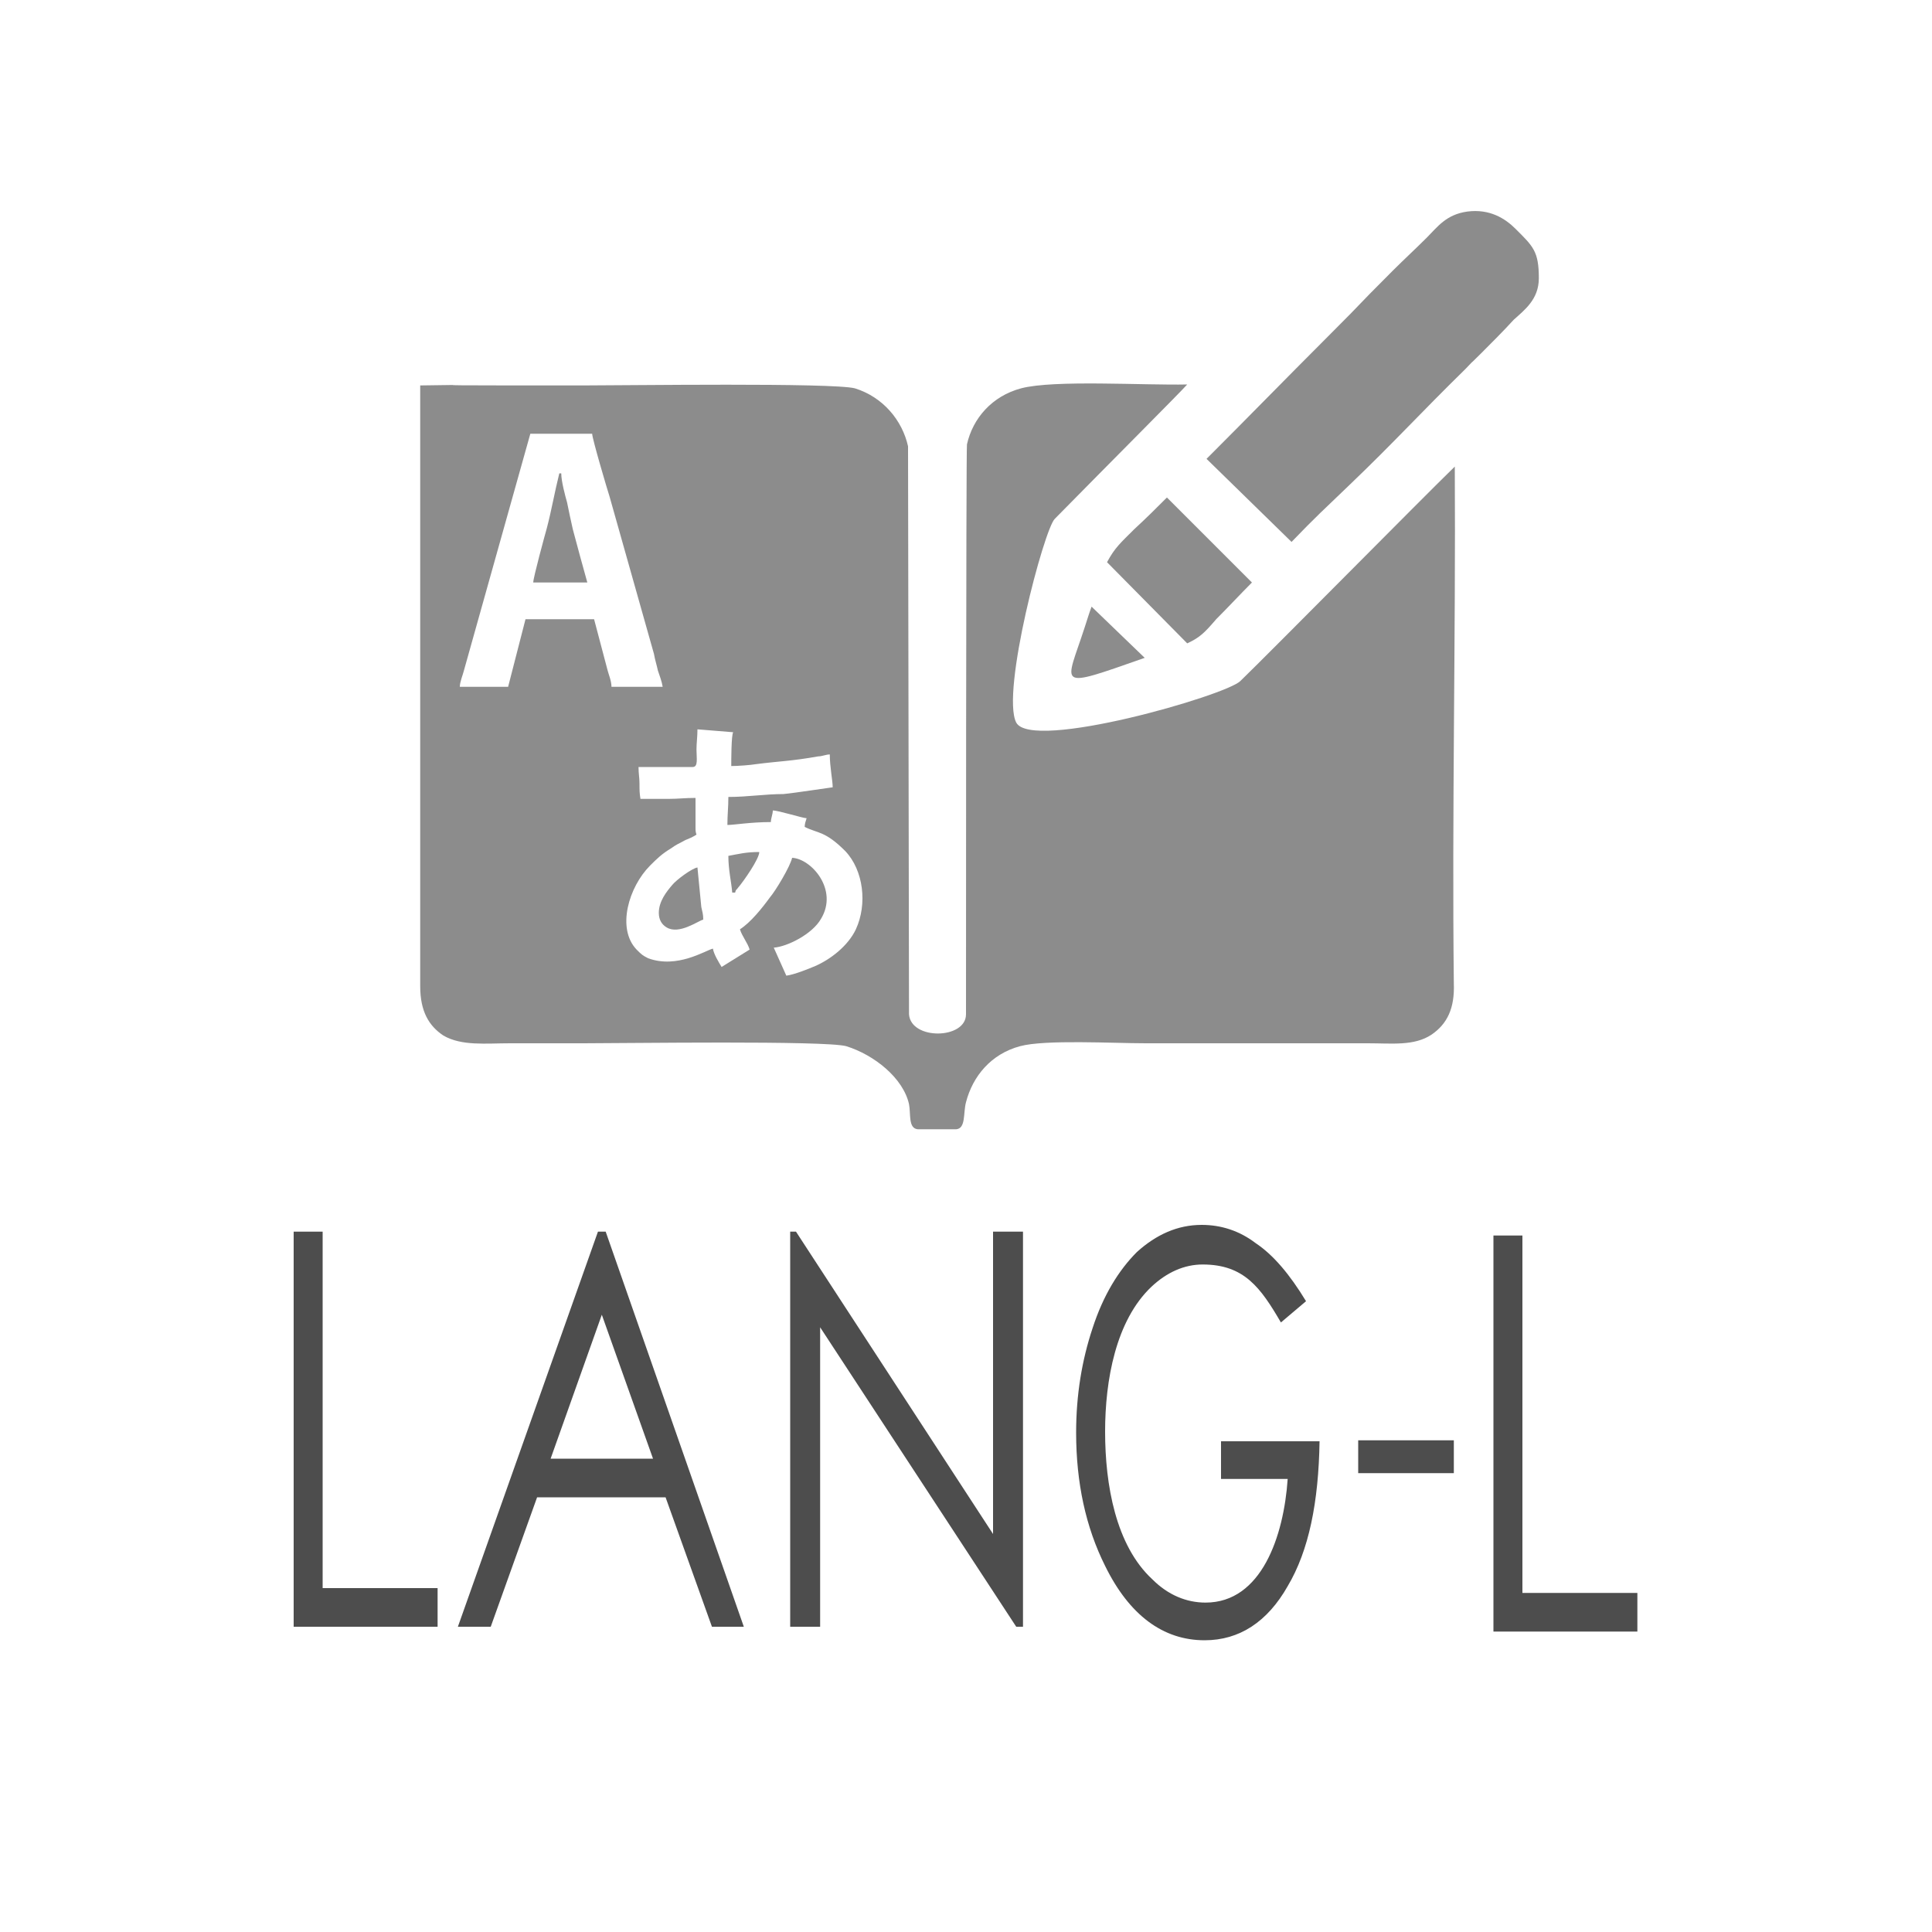
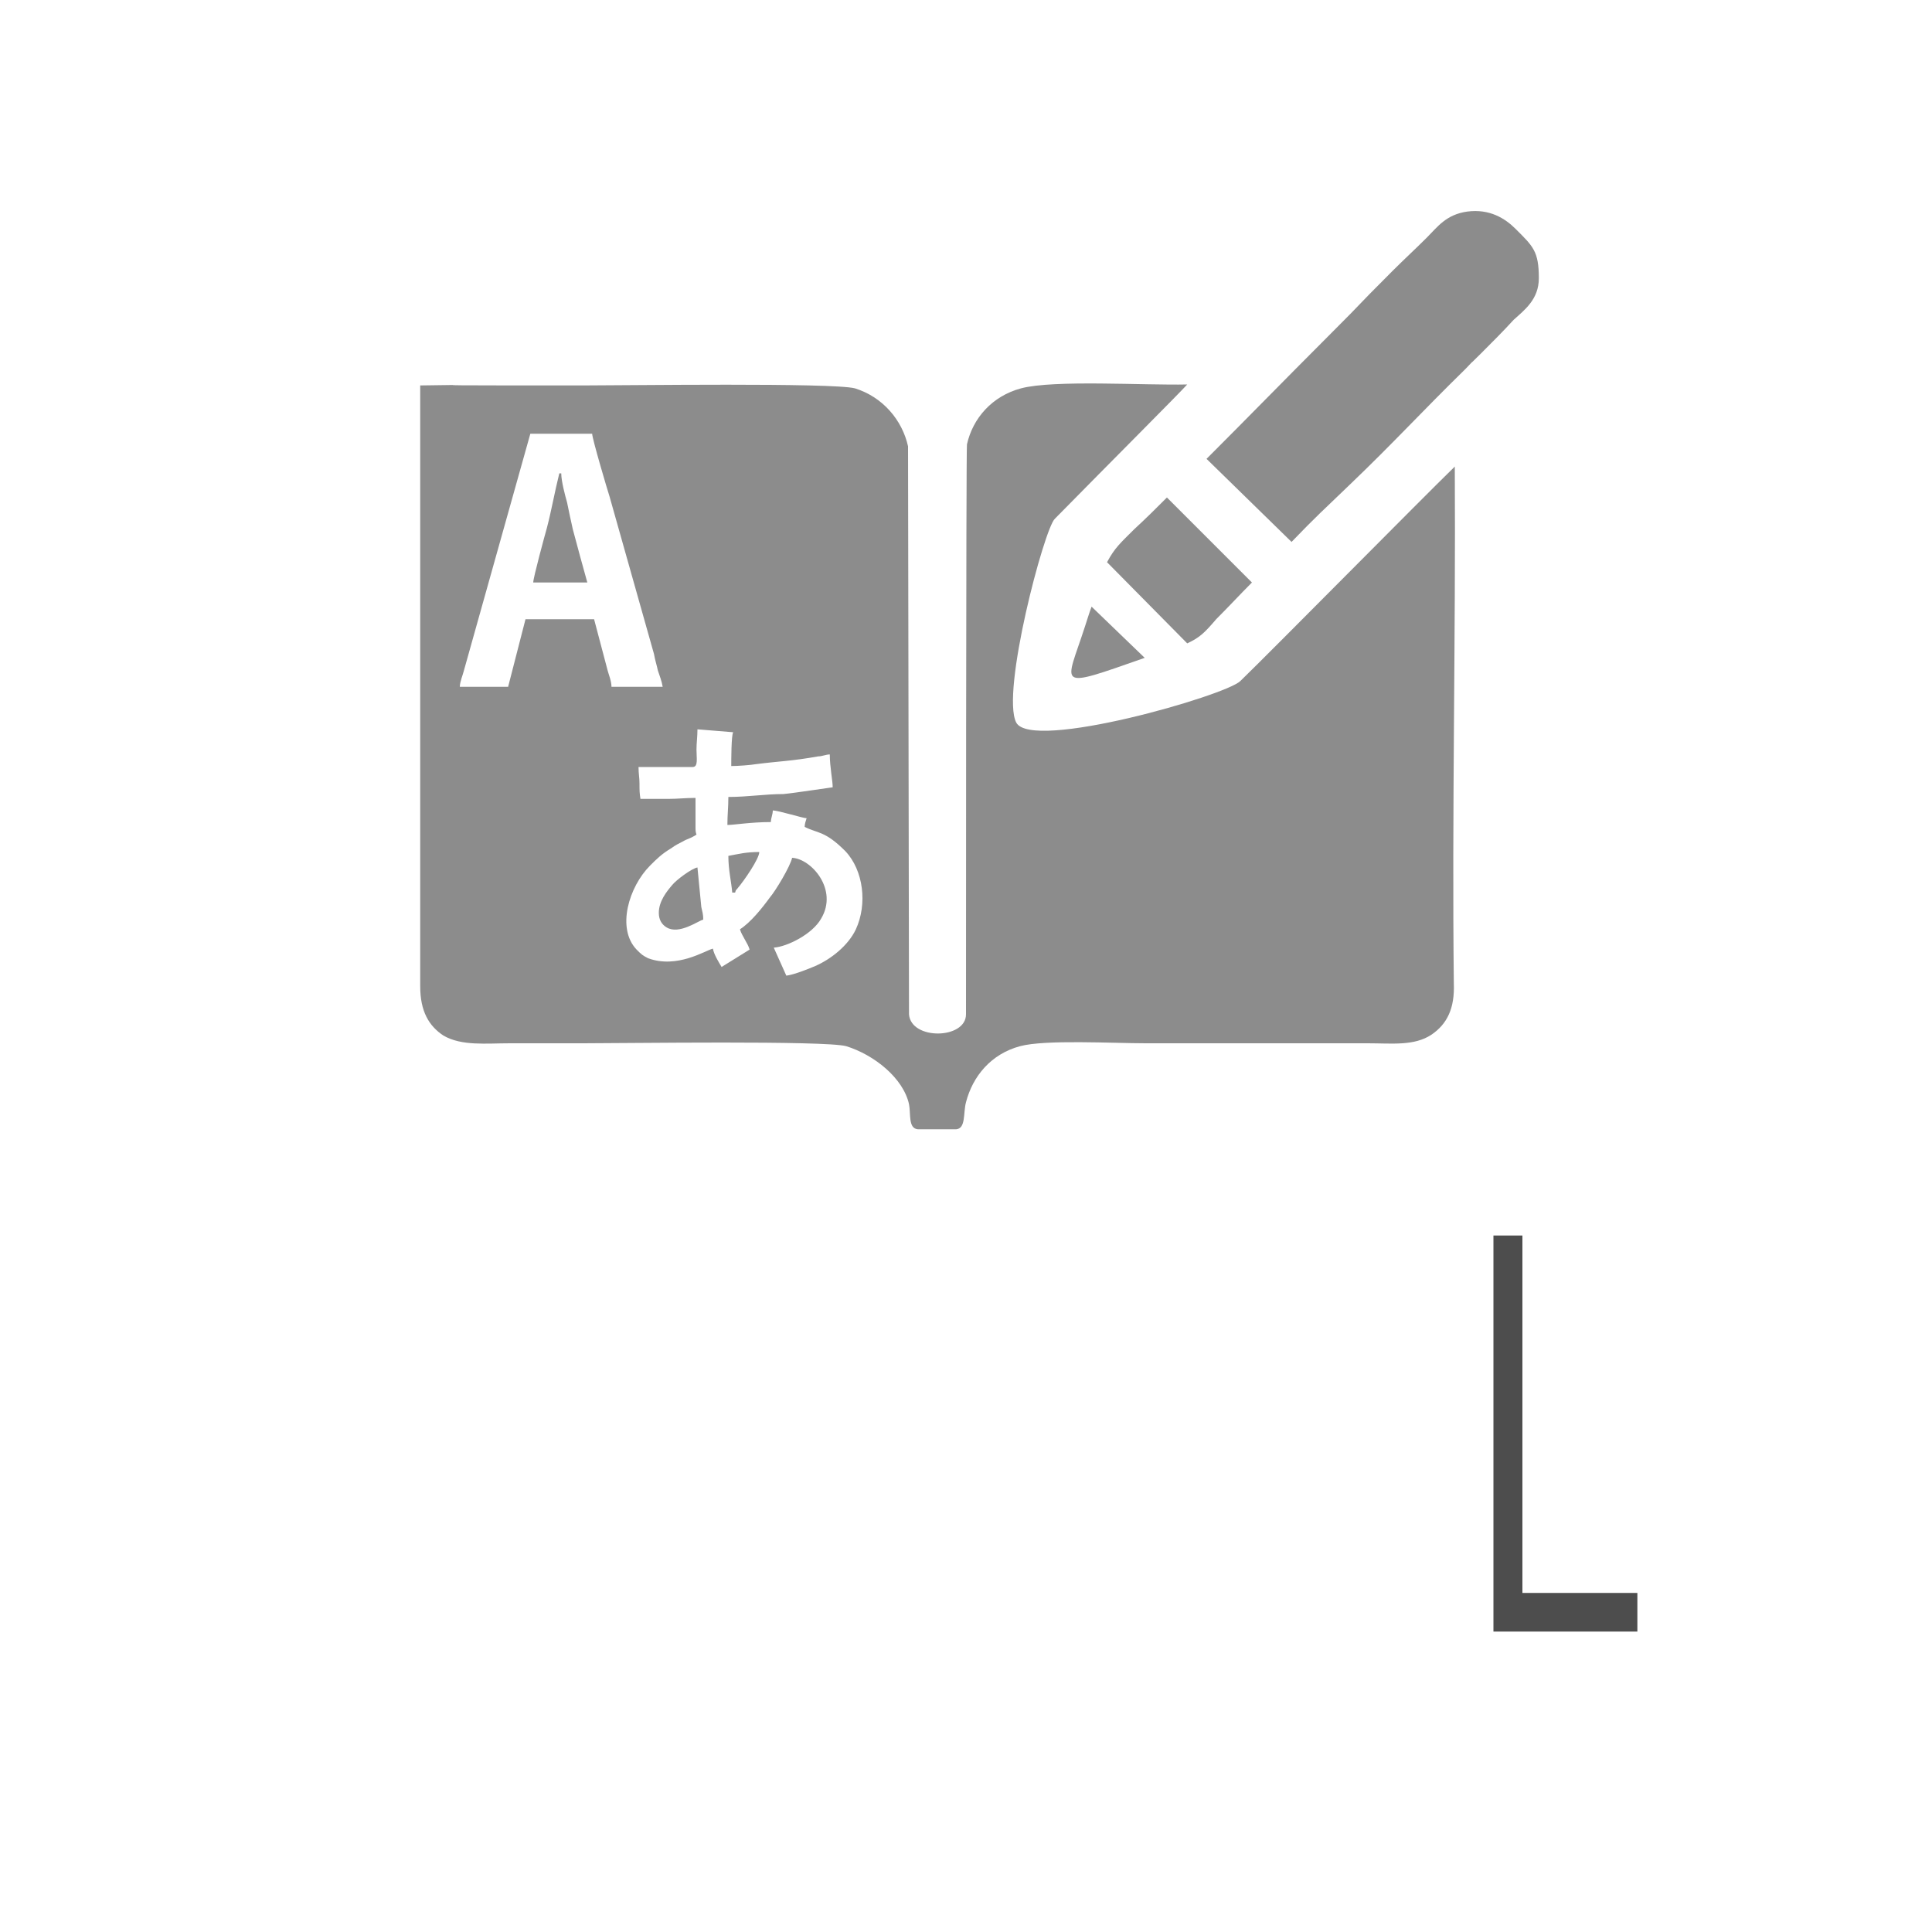
<svg xmlns="http://www.w3.org/2000/svg" xml:space="preserve" width="20mm" height="20mm" version="1.1" style="shape-rendering:geometricPrecision; text-rendering:geometricPrecision; image-rendering:optimizeQuality; fill-rule:evenodd; clip-rule:evenodd" viewBox="0 0 2000 2000">
  <defs>
    <style type="text/css">
   
    .fil0 {fill:#8C8C8C}
    .fil1 {fill:#4D4D4D;fill-rule:nonzero}
   
  </style>
  </defs>
  <g id="Слой_x0020_1">
    <path class="fil0" d="M1506 483c1,178 -3,358 -1,535 1,26 -7,42 -23,53 -18,12 -41,9 -66,9l-230 0c-34,0 -104,-4 -130,3 -30,8 -49,31 -56,58 -3,11 0,27 -10,28 -1,0 -39,0 -40,0 -10,-1 -7,-16 -9,-26 -6,-27 -36,-51 -65,-60 -22,-6 -228,-3 -272,-3 -25,0 -51,0 -76,0 -25,0 -50,3 -69,-8 -15,-10 -24,-25 -24,-51l0 -622c75,-1 -16,0 93,0 25,0 51,0 76,0 44,0 258,-3 281,3 29,9 49,33 55,60 0,1 1,586 1,588 2,27 59,26 59,0 0,-2 0,-588 1,-590 6,-27 26,-50 56,-58 34,-9 127,-3 172,-4 -9,10 -77,78 -137,139 -11,10 -56,180 -40,211 16,30 217,-28 232,-43 33,-32 189,-190 222,-222zm-749 310c7,0 20,-1 26,-2 23,-3 36,-3 64,-8 4,0 8,-2 12,-2 0,13 3,27 3,34 -1,0 -40,6 -51,7 -19,0 -37,3 -57,3 0,11 -1,18 -1,29 7,0 24,-3 45,-3 0,-4 2,-8 2,-12 6,0 31,8 35,8 -1,3 -2,6 -2,9 14,7 21,4 42,25 19,20 23,55 11,81 -8,17 -26,31 -42,38 -7,3 -22,9 -30,10l-13 -29c14,-1 40,-14 49,-30 18,-30 -10,-62 -30,-63 -2,9 -17,34 -23,41 -8,11 -20,26 -31,33 2,7 8,14 10,21l-29 18c-3,-5 -8,-13 -9,-19 -8,2 -37,21 -67,10 -6,-3 -7,-4 -12,-9 -21,-22 -8,-65 14,-87 7,-7 12,-12 22,-18 4,-3 8,-5 12,-7 5,-3 6,-2 14,-7 -1,-3 -1,-4 -1,-8l0 -30c-11,0 -18,1 -28,1 -10,0 -19,0 -29,0 -1,-6 -1,-9 -1,-16 0,-6 -1,-10 -1,-17l56 0c6,0 4,-9 4,-18 0,-7 1,-13 1,-21l37 3c-2,3 -2,29 -2,35zm-75 152c0,7 3,12 8,15 13,8 33,-7 38,-8 0,-6 -1,-8 -2,-13l-4 -41c-6,1 -22,13 -26,18 -6,7 -14,17 -14,29zm72 -59c0,15 3,26 4,38l3 0c1,-4 1,-2 3,-5 6,-7 22,-30 22,-37 -14,0 -21,2 -32,4zm-228 -175l-50 0c0,-5 3,-12 4,-16l69 -246 64 0c0,5 16,59 18,65l46 163c1,6 3,12 4,17 2,6 4,11 5,17l-53 0c0,-6 -3,-13 -4,-17l-14 -53 -71 0 -18 70zm26 -108l56 0c-5,-18 -10,-36 -15,-55 -2,-9 -4,-18 -6,-28 -2,-7 -6,-22 -6,-30l-2 0c-5,20 -8,38 -13,57 -2,7 -14,51 -14,56z" />
    <path class="fil0" d="M1593 288c0,-28 -6,-33 -24,-51 -11,-11 -27,-21 -50,-18 -22,3 -31,16 -42,27 -11,11 -24,23 -35,34 -47,47 -21,22 -67,68 -48,48 -79,80 -126,127l88 86c25,-26 34,-34 60,-59 47,-45 73,-74 120,-120 23,-24 -7,7 16,-16 12,-12 23,-23 34,-35 11,-10 26,-21 26,-43zm-385 227c-13,13 -20,20 -34,33 -14,14 -20,19 -28,34l83 84c13,-6 18,-11 30,-25 13,-13 25,-26 37,-38l-88 -88zm-78 113c-3,8 -4,12 -7,21 -20,62 -32,65 62,32l-55 -53z" />
    <g id="_1826932759952">
-       <polygon class="fil1" points="304,1275 334,1275 334,1644 453,1644 453,1684 304,1684 " />
-       <path id="1" class="fil1" d="M627 1275l143 409 -33 0 -48 -134 -133 0 -48 134 -34 0 145 -409 8 0zm-4 86l-53 149 106 0 -53 -149z" />
-       <polygon id="2" class="fil1" points="818,1684 818,1275 824,1275 1028,1588 1028,1275 1059,1275 1059,1684 1052,1684 849,1374 849,1684 " />
-       <path class="fil1" d="M1352 1347l-26 22c-21,-36 -38,-60 -81,-60 -19,0 -37,8 -53,23 -37,35 -48,97 -48,150 0,55 11,118 49,153 16,16 35,24 55,24 58,0 81,-69 85,-128l-69 0 0 -39 102 0c-1,63 -11,113 -33,150 -21,37 -50,56 -86,56 -43,0 -78,-26 -103,-77 -20,-40 -30,-86 -30,-138 0,-39 6,-75 17,-108 11,-34 27,-60 46,-79 20,-18 42,-28 67,-28 20,0 39,6 56,19 18,12 35,32 52,60z" />
      <polygon class="fil1" points="1546,1279 1576,1279 1576,1649 1695,1649 1695,1689 1546,1689 " />
-       <polygon class="fil1" points="1406,1491 1505,1491 1505,1525 1406,1525 " />
    </g>
  </g>
</svg>